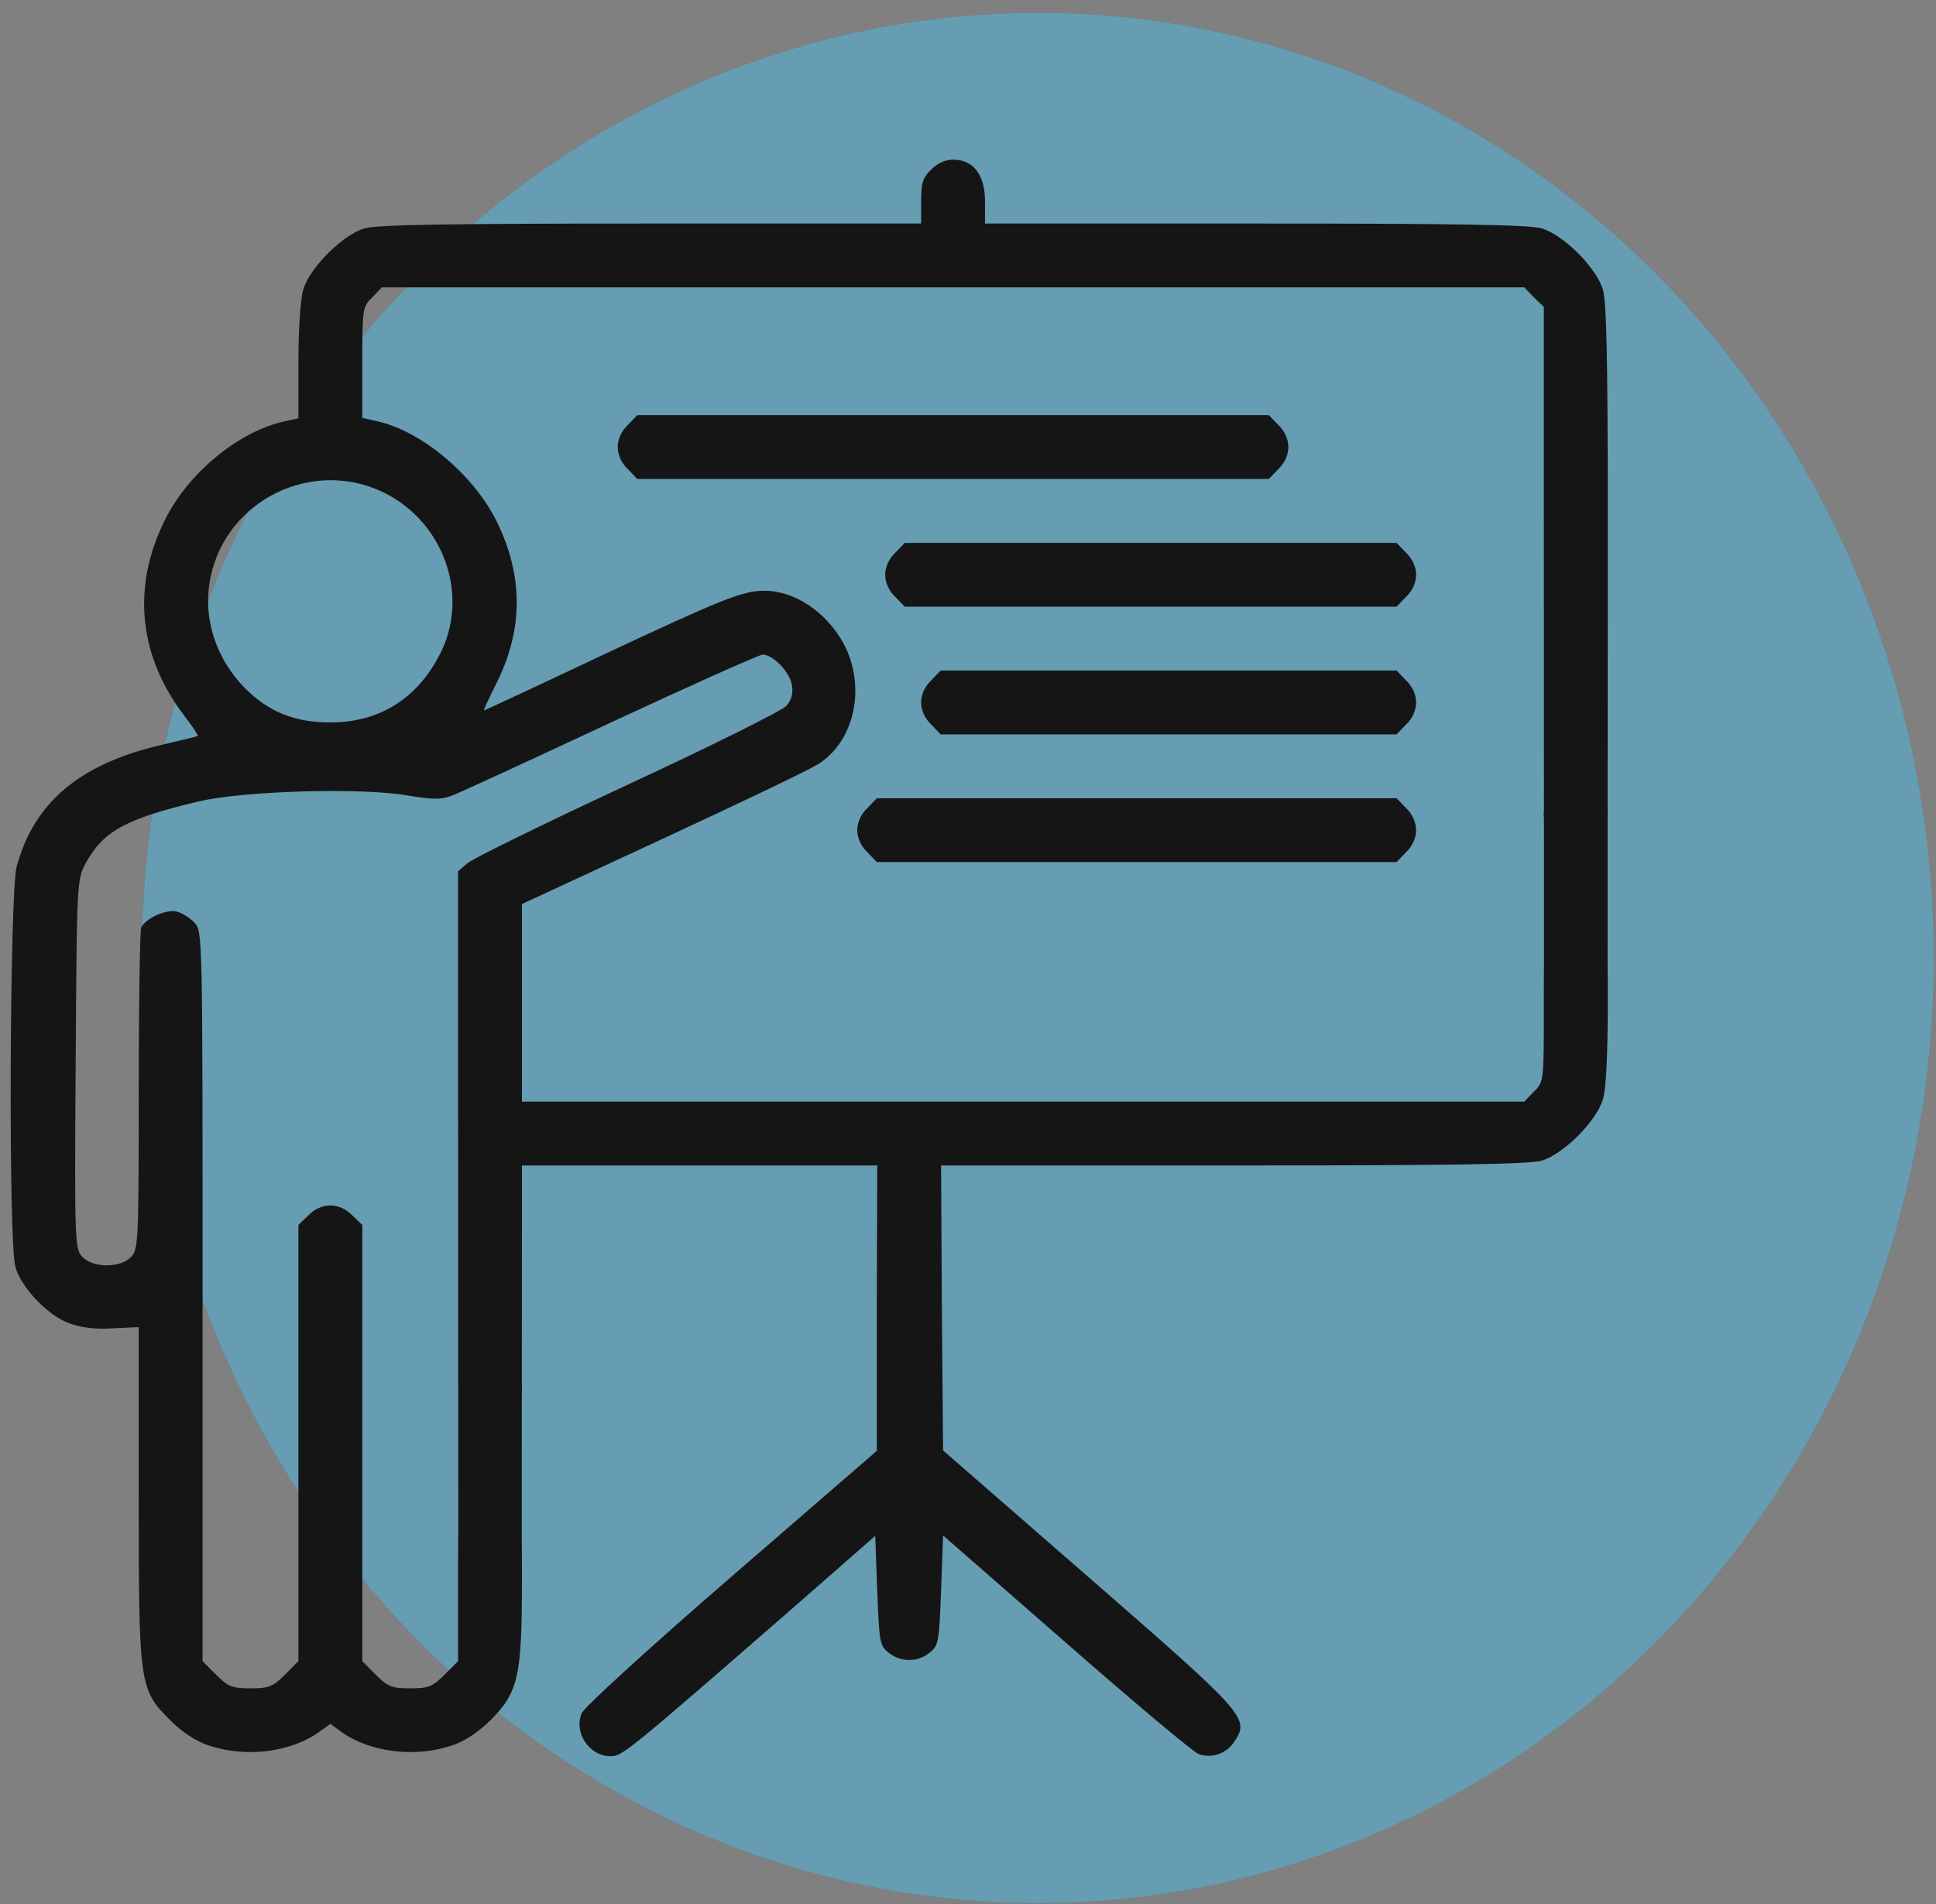
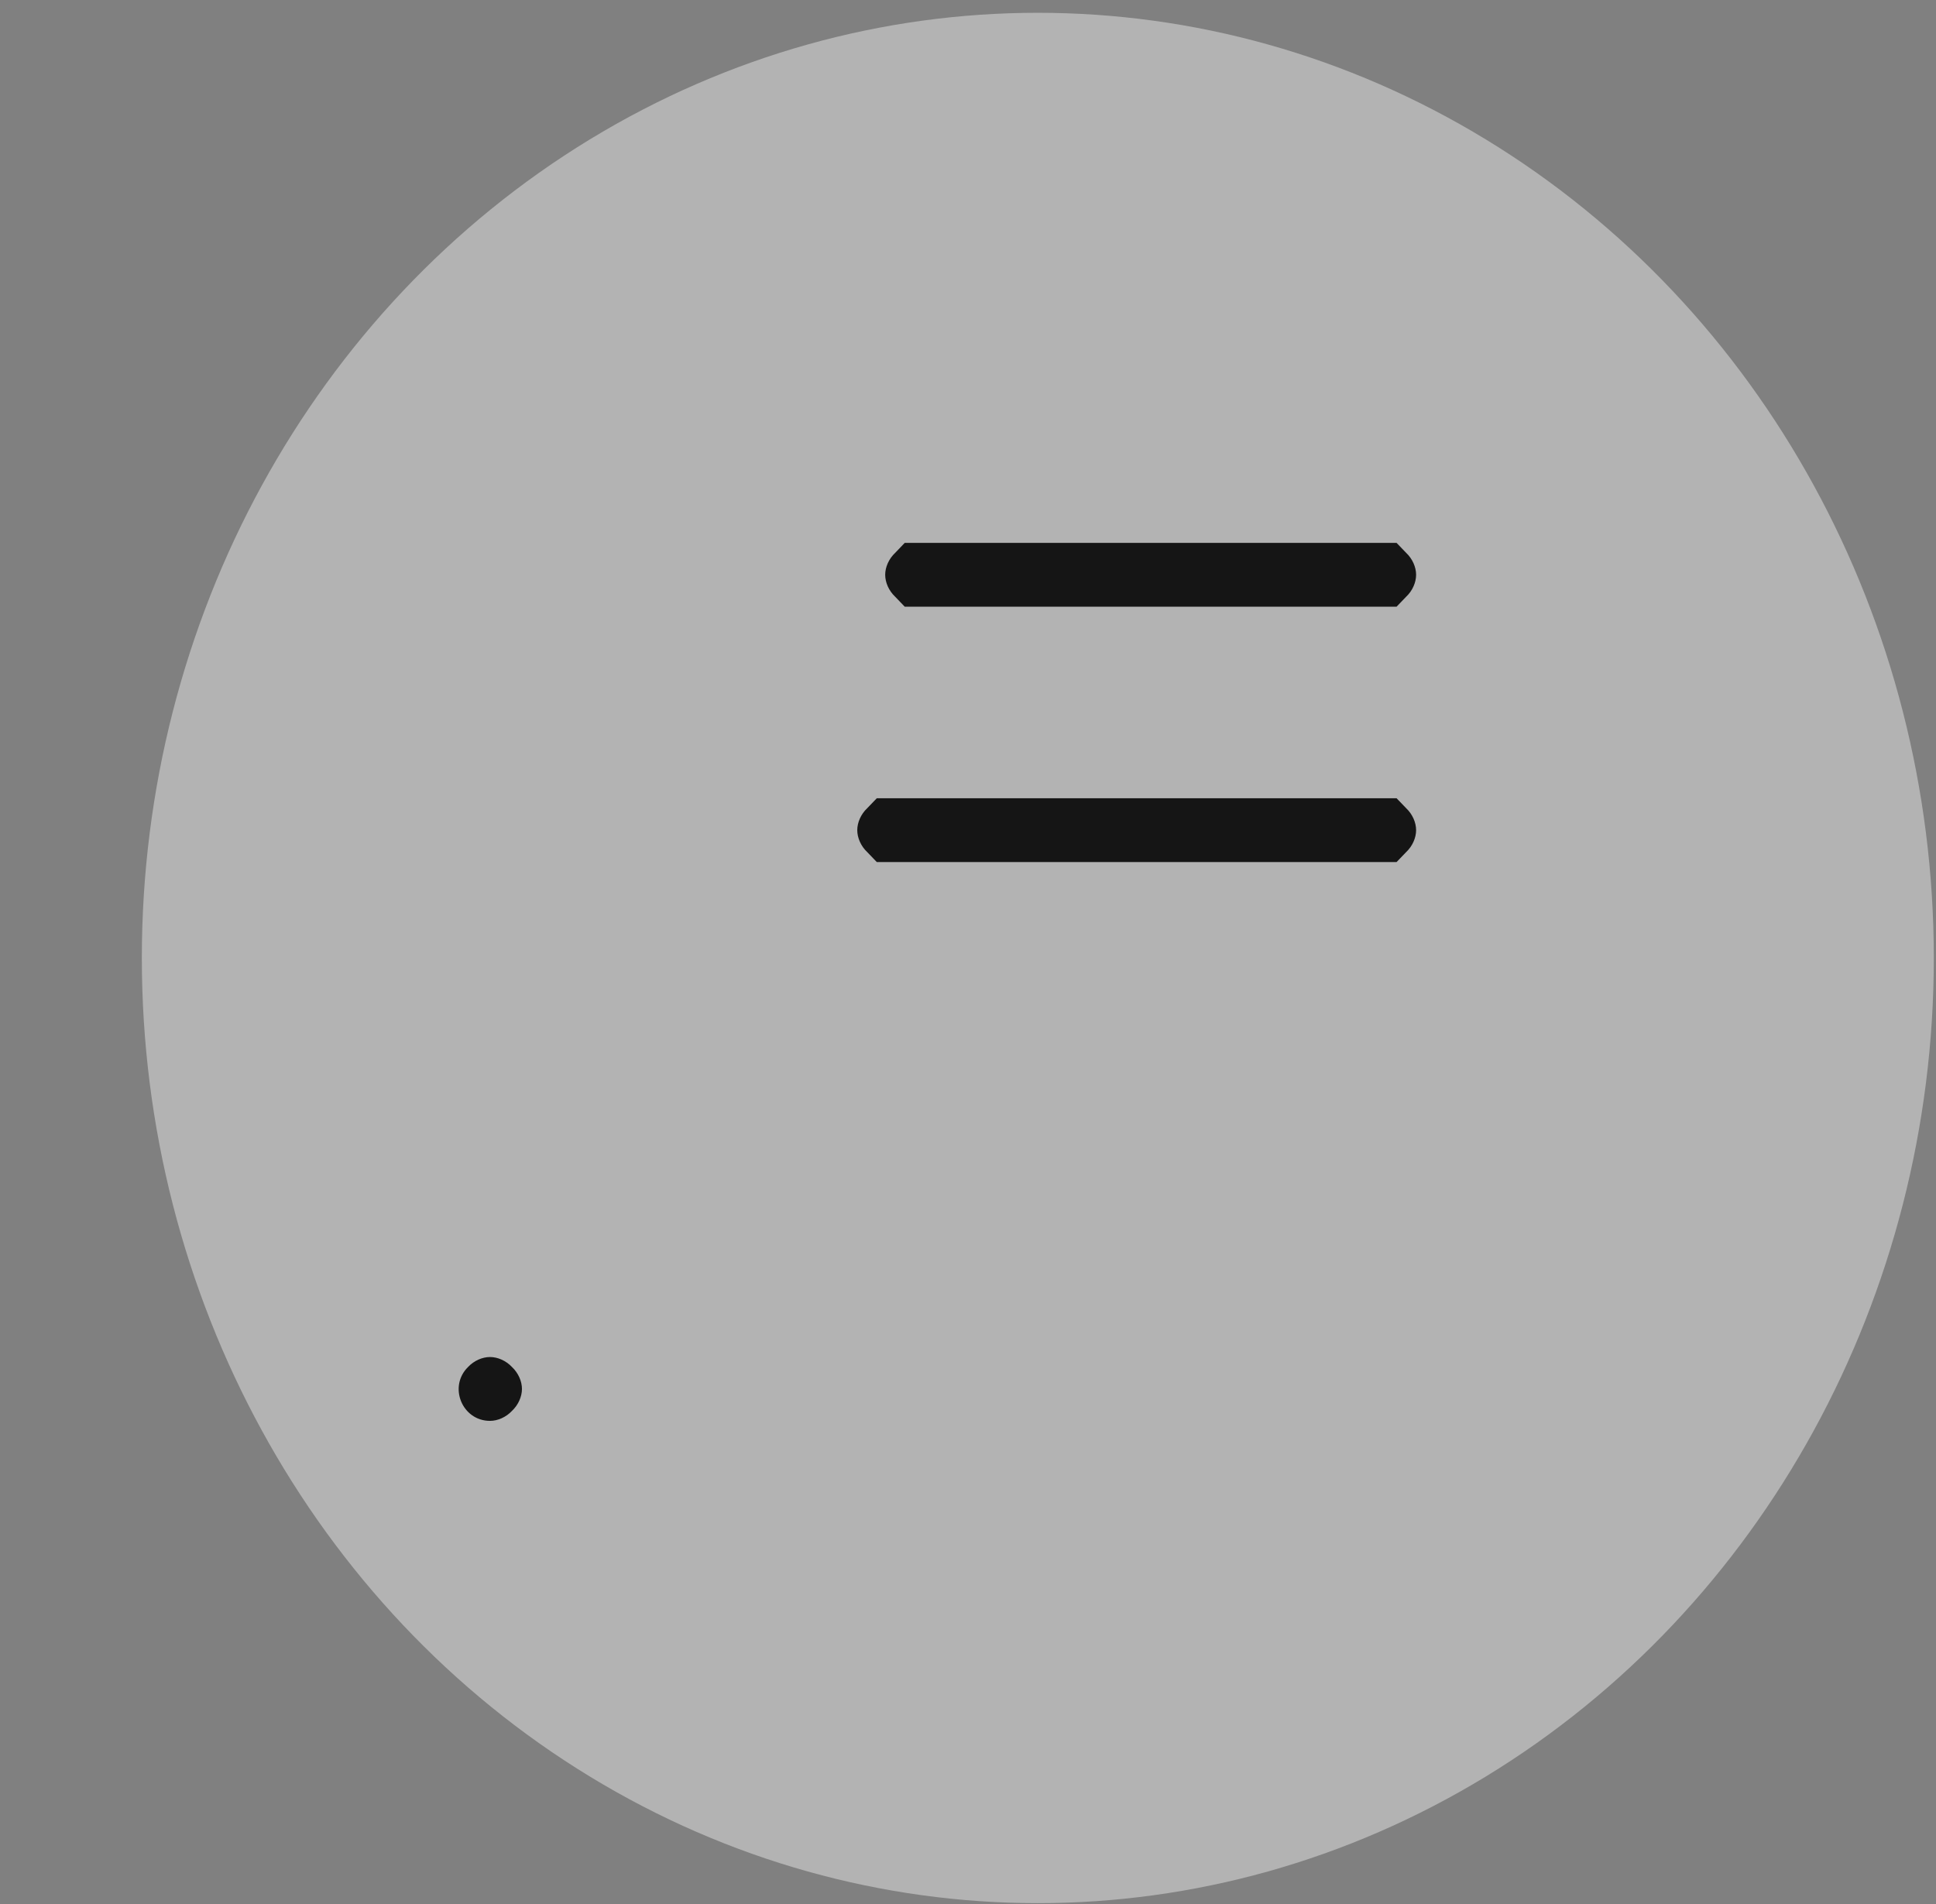
<svg xmlns="http://www.w3.org/2000/svg" width="61" height="60" viewBox="0 0 61 60" fill="none">
  <rect x="0" y="0" width="61" height="60" fill="#808080" stroke="none" />
-   <ellipse cx="32.7" cy="30.188" rx="28.231" ry="29.785" fill="#005C81" />
  <ellipse cx="32.7" cy="30.188" rx="28.231" ry="29.785" fill="white" fill-opacity="0.4" />
-   <path d="M29.338 5.346C29.073 5.597 29.023 5.773 29.023 6.352V7.044H20.521C14.207 7.044 11.88 7.081 11.49 7.195C10.798 7.396 9.754 8.44 9.553 9.132C9.465 9.433 9.402 10.402 9.402 11.421V13.182L9 13.27C7.541 13.572 5.918 14.905 5.189 16.401C4.145 18.502 4.371 20.678 5.805 22.552C6.069 22.892 6.258 23.181 6.232 23.193C6.207 23.206 5.654 23.344 5 23.495C2.484 24.099 1.063 25.306 0.522 27.319C0.308 28.162 0.258 39.129 0.485 39.922C0.661 40.563 1.491 41.444 2.17 41.695C2.535 41.833 2.975 41.896 3.541 41.859L4.371 41.821V47.053C4.371 53.128 4.384 53.229 5.365 54.21C5.729 54.575 6.182 54.876 6.572 55.002C7.717 55.392 9.138 55.229 10.043 54.587L10.408 54.323L10.773 54.587C11.679 55.229 13.1 55.392 14.245 55.002C14.634 54.876 15.087 54.575 15.452 54.21C16.332 53.329 16.445 52.826 16.445 49.845C16.445 47.418 16.445 47.405 16.131 47.103C15.729 46.688 15.15 46.688 14.748 47.103C14.433 47.405 14.433 47.418 14.433 49.883V52.348L14.005 52.776C13.628 53.153 13.502 53.204 12.924 53.204C12.345 53.204 12.22 53.153 11.842 52.776L11.415 52.348V45.481V38.601L11.1 38.299C10.698 37.884 10.119 37.884 9.717 38.299L9.402 38.601V45.481V52.348L8.974 52.776C8.597 53.153 8.471 53.204 7.893 53.204C7.314 53.204 7.188 53.153 6.811 52.776L6.383 52.348V40.852C6.383 29.47 6.383 29.356 6.132 29.08C5.994 28.929 5.742 28.778 5.578 28.727C5.226 28.64 4.56 28.954 4.446 29.243C4.409 29.356 4.371 31.683 4.371 34.413C4.371 39.205 4.358 39.381 4.119 39.62C3.78 39.959 2.95 39.959 2.61 39.62C2.359 39.368 2.346 39.255 2.384 33.545C2.421 27.822 2.421 27.721 2.698 27.206C3.252 26.187 3.969 25.797 6.258 25.256C7.692 24.916 11.427 24.816 12.836 25.067C13.603 25.193 13.892 25.206 14.219 25.08C14.433 25.005 16.697 23.961 19.225 22.778C21.766 21.596 23.929 20.628 24.03 20.628C24.357 20.628 24.873 21.168 24.948 21.571C24.998 21.848 24.948 22.036 24.785 22.238C24.659 22.388 22.407 23.508 19.779 24.728C17.15 25.948 14.873 27.067 14.722 27.206L14.433 27.457V33.796L14.44 48.332L15.057 48.243C15.46 48.658 16.44 48.398 16.44 48.398C16.44 48.398 16.445 40.072 16.445 38.425V36.727H22.043H27.64L27.627 41.217V45.72L23.049 49.682C20.521 51.87 18.408 53.795 18.332 53.983C18.068 54.587 18.559 55.342 19.238 55.342C19.602 55.342 19.691 55.279 24.935 50.713L27.577 48.399L27.64 50.122C27.703 51.745 27.715 51.858 28.004 52.084C28.382 52.386 28.91 52.386 29.287 52.084C29.577 51.858 29.589 51.745 29.652 50.109L29.715 48.386L33.589 51.77C35.715 53.631 37.589 55.203 37.752 55.266C38.167 55.43 38.645 55.266 38.897 54.876C39.375 54.147 39.274 54.034 34.306 49.707L29.715 45.707L29.677 41.217L29.652 36.727H38.846C45.701 36.727 48.179 36.689 48.569 36.576C49.261 36.375 50.304 35.331 50.506 34.639C50.606 34.312 50.657 33.23 50.657 31.708C50.657 29.319 50.657 29.294 50.342 28.992C49.94 28.577 49.361 28.577 48.959 28.992C48.644 29.294 48.644 29.319 48.644 31.696C48.644 34.073 48.644 34.098 48.33 34.4L48.028 34.715H32.23H16.445V31.595V28.488L20.923 26.413C23.388 25.269 25.602 24.212 25.828 24.049C26.96 23.294 27.288 21.583 26.57 20.263C26.03 19.282 25.036 18.615 24.08 18.615C23.401 18.615 22.747 18.879 18.911 20.678C16.924 21.621 15.263 22.388 15.251 22.388C15.226 22.388 15.402 22.011 15.628 21.558C16.496 19.848 16.496 18.137 15.641 16.414C14.899 14.93 13.226 13.534 11.804 13.257L11.415 13.169V11.421C11.415 9.735 11.427 9.66 11.729 9.371L12.031 9.056H30.029H48.028L48.33 9.371L48.644 9.672V15.848L48.649 30.318L49.157 30.425C49.559 30.84 49.661 31.355 50.064 30.94L50.652 30.318L50.657 15.835C50.657 11.345 50.619 9.509 50.506 9.132C50.304 8.44 49.261 7.396 48.569 7.195C48.179 7.081 45.852 7.044 39.538 7.044H31.036V6.352C31.036 5.509 30.671 5.031 30.029 5.031C29.79 5.031 29.526 5.144 29.338 5.346ZM12.094 15.521C13.955 16.439 14.773 18.678 13.917 20.502C13.213 21.973 11.993 22.766 10.408 22.766C9.289 22.766 8.471 22.439 7.717 21.684C6.786 20.741 6.371 19.433 6.635 18.188C7.138 15.747 9.855 14.427 12.094 15.521Z" fill="#151515" />
-   <path d="M19.779 13.396C19.577 13.584 19.464 13.849 19.464 14.088C19.464 14.326 19.577 14.591 19.779 14.779L20.08 15.094H30.029H39.978L40.28 14.779C40.481 14.591 40.594 14.326 40.594 14.088C40.594 13.849 40.481 13.584 40.28 13.396L39.978 13.081H30.029H20.08L19.779 13.396Z" fill="#151515" />
  <path d="M28.206 17.421C28.004 17.61 27.891 17.874 27.891 18.113C27.891 18.352 28.004 18.616 28.206 18.805L28.507 19.119H36.255H44.003L44.305 18.805C44.506 18.616 44.619 18.352 44.619 18.113C44.619 17.874 44.506 17.61 44.305 17.421L44.003 17.107H36.255H28.507L28.206 17.421Z" fill="#151515" />
-   <path d="M29.338 21.445C29.137 21.633 29.023 21.897 29.023 22.136C29.023 22.375 29.137 22.64 29.338 22.828L29.64 23.143H36.822H44.003L44.305 22.828C44.507 22.64 44.62 22.375 44.62 22.136C44.62 21.897 44.507 21.633 44.305 21.445L44.003 21.13H36.822H29.64L29.338 21.445Z" fill="#151515" />
-   <path d="M48.959 24.966C48.758 25.155 48.644 25.419 48.644 25.658C48.644 25.897 48.758 26.161 48.959 26.35C49.147 26.551 49.411 26.664 49.651 26.664C49.889 26.664 50.154 26.551 50.342 26.35C50.544 26.161 50.657 25.897 50.657 25.658C50.657 25.419 50.544 25.155 50.342 24.966C50.154 24.765 49.889 24.652 49.651 24.652C49.411 24.652 49.147 24.765 48.959 24.966Z" fill="#151515" />
  <path d="M27.325 25.468C27.124 25.657 27.011 25.921 27.011 26.16C27.011 26.399 27.124 26.663 27.325 26.852L27.627 27.166H35.815H44.003L44.305 26.852C44.506 26.663 44.619 26.399 44.619 26.16C44.619 25.921 44.506 25.657 44.305 25.468L44.003 25.154H35.815H27.627L27.325 25.468Z" fill="#151515" />
  <path d="M14.748 43.077C14.119 43.694 14.559 44.775 15.439 44.775C15.678 44.775 15.943 44.662 16.131 44.461C16.332 44.272 16.446 44.008 16.446 43.769C16.446 43.53 16.332 43.266 16.131 43.077C15.943 42.876 15.678 42.763 15.439 42.763C15.2 42.763 14.936 42.876 14.748 43.077Z" fill="#151515" />
</svg>